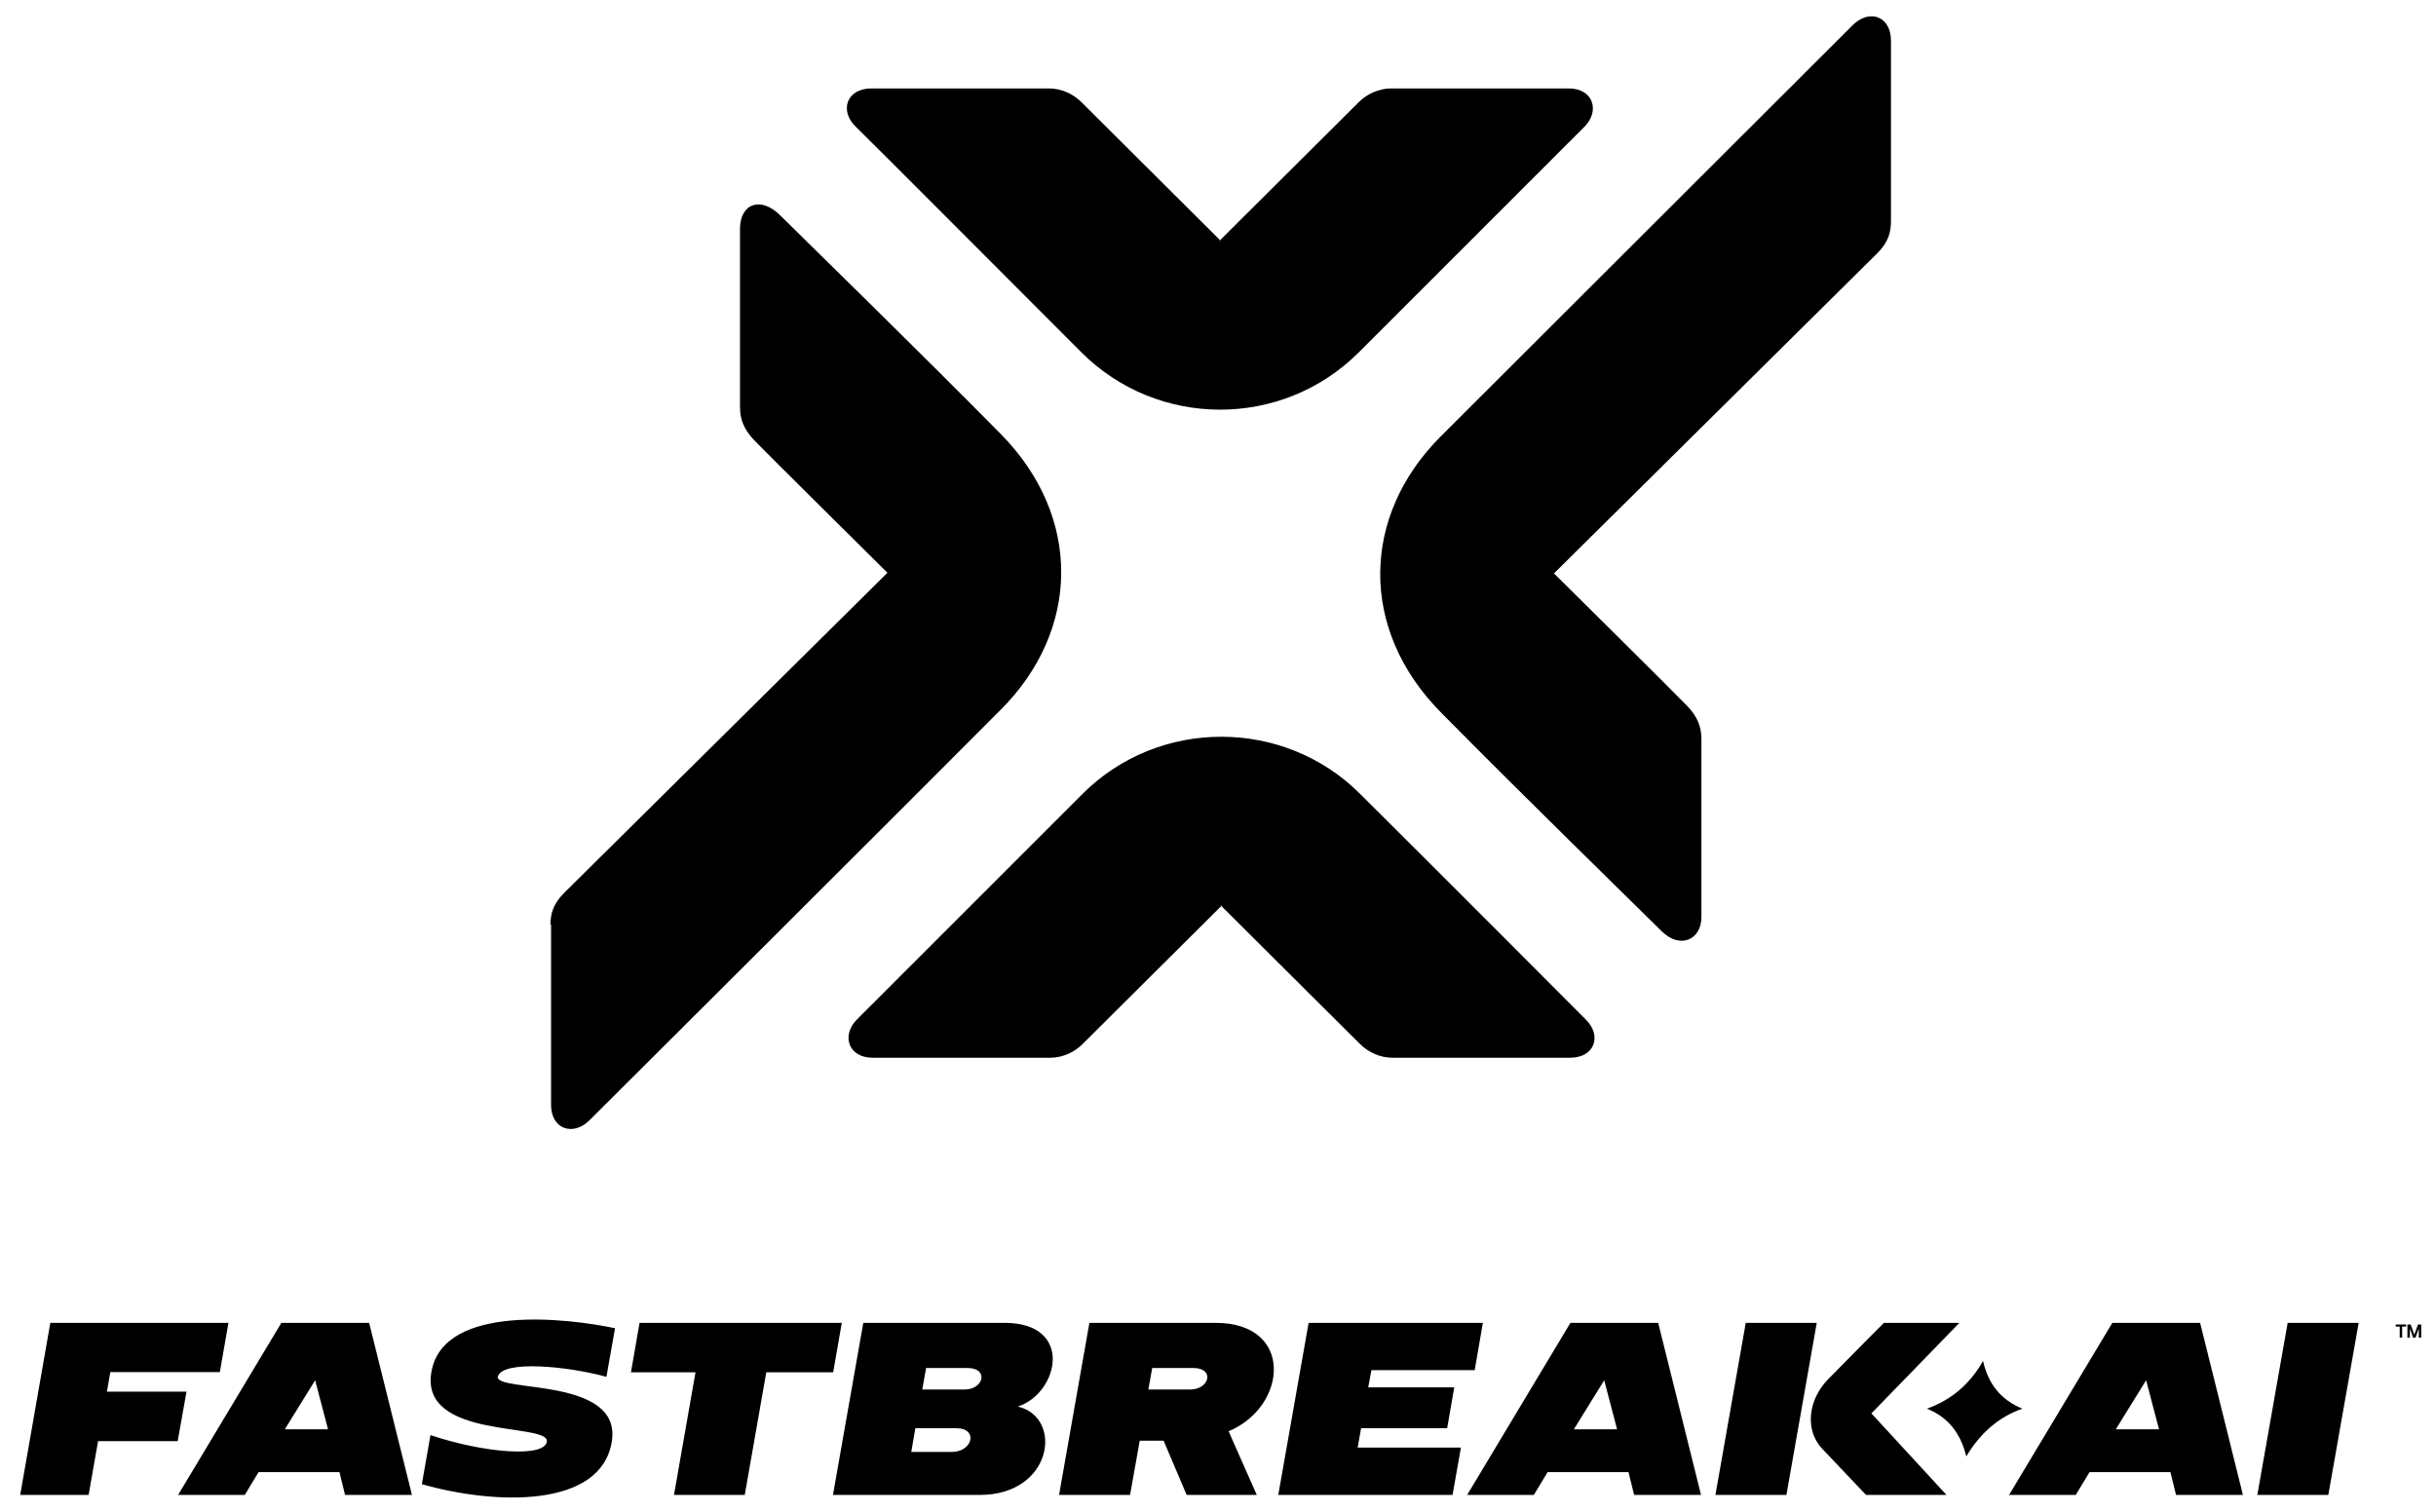
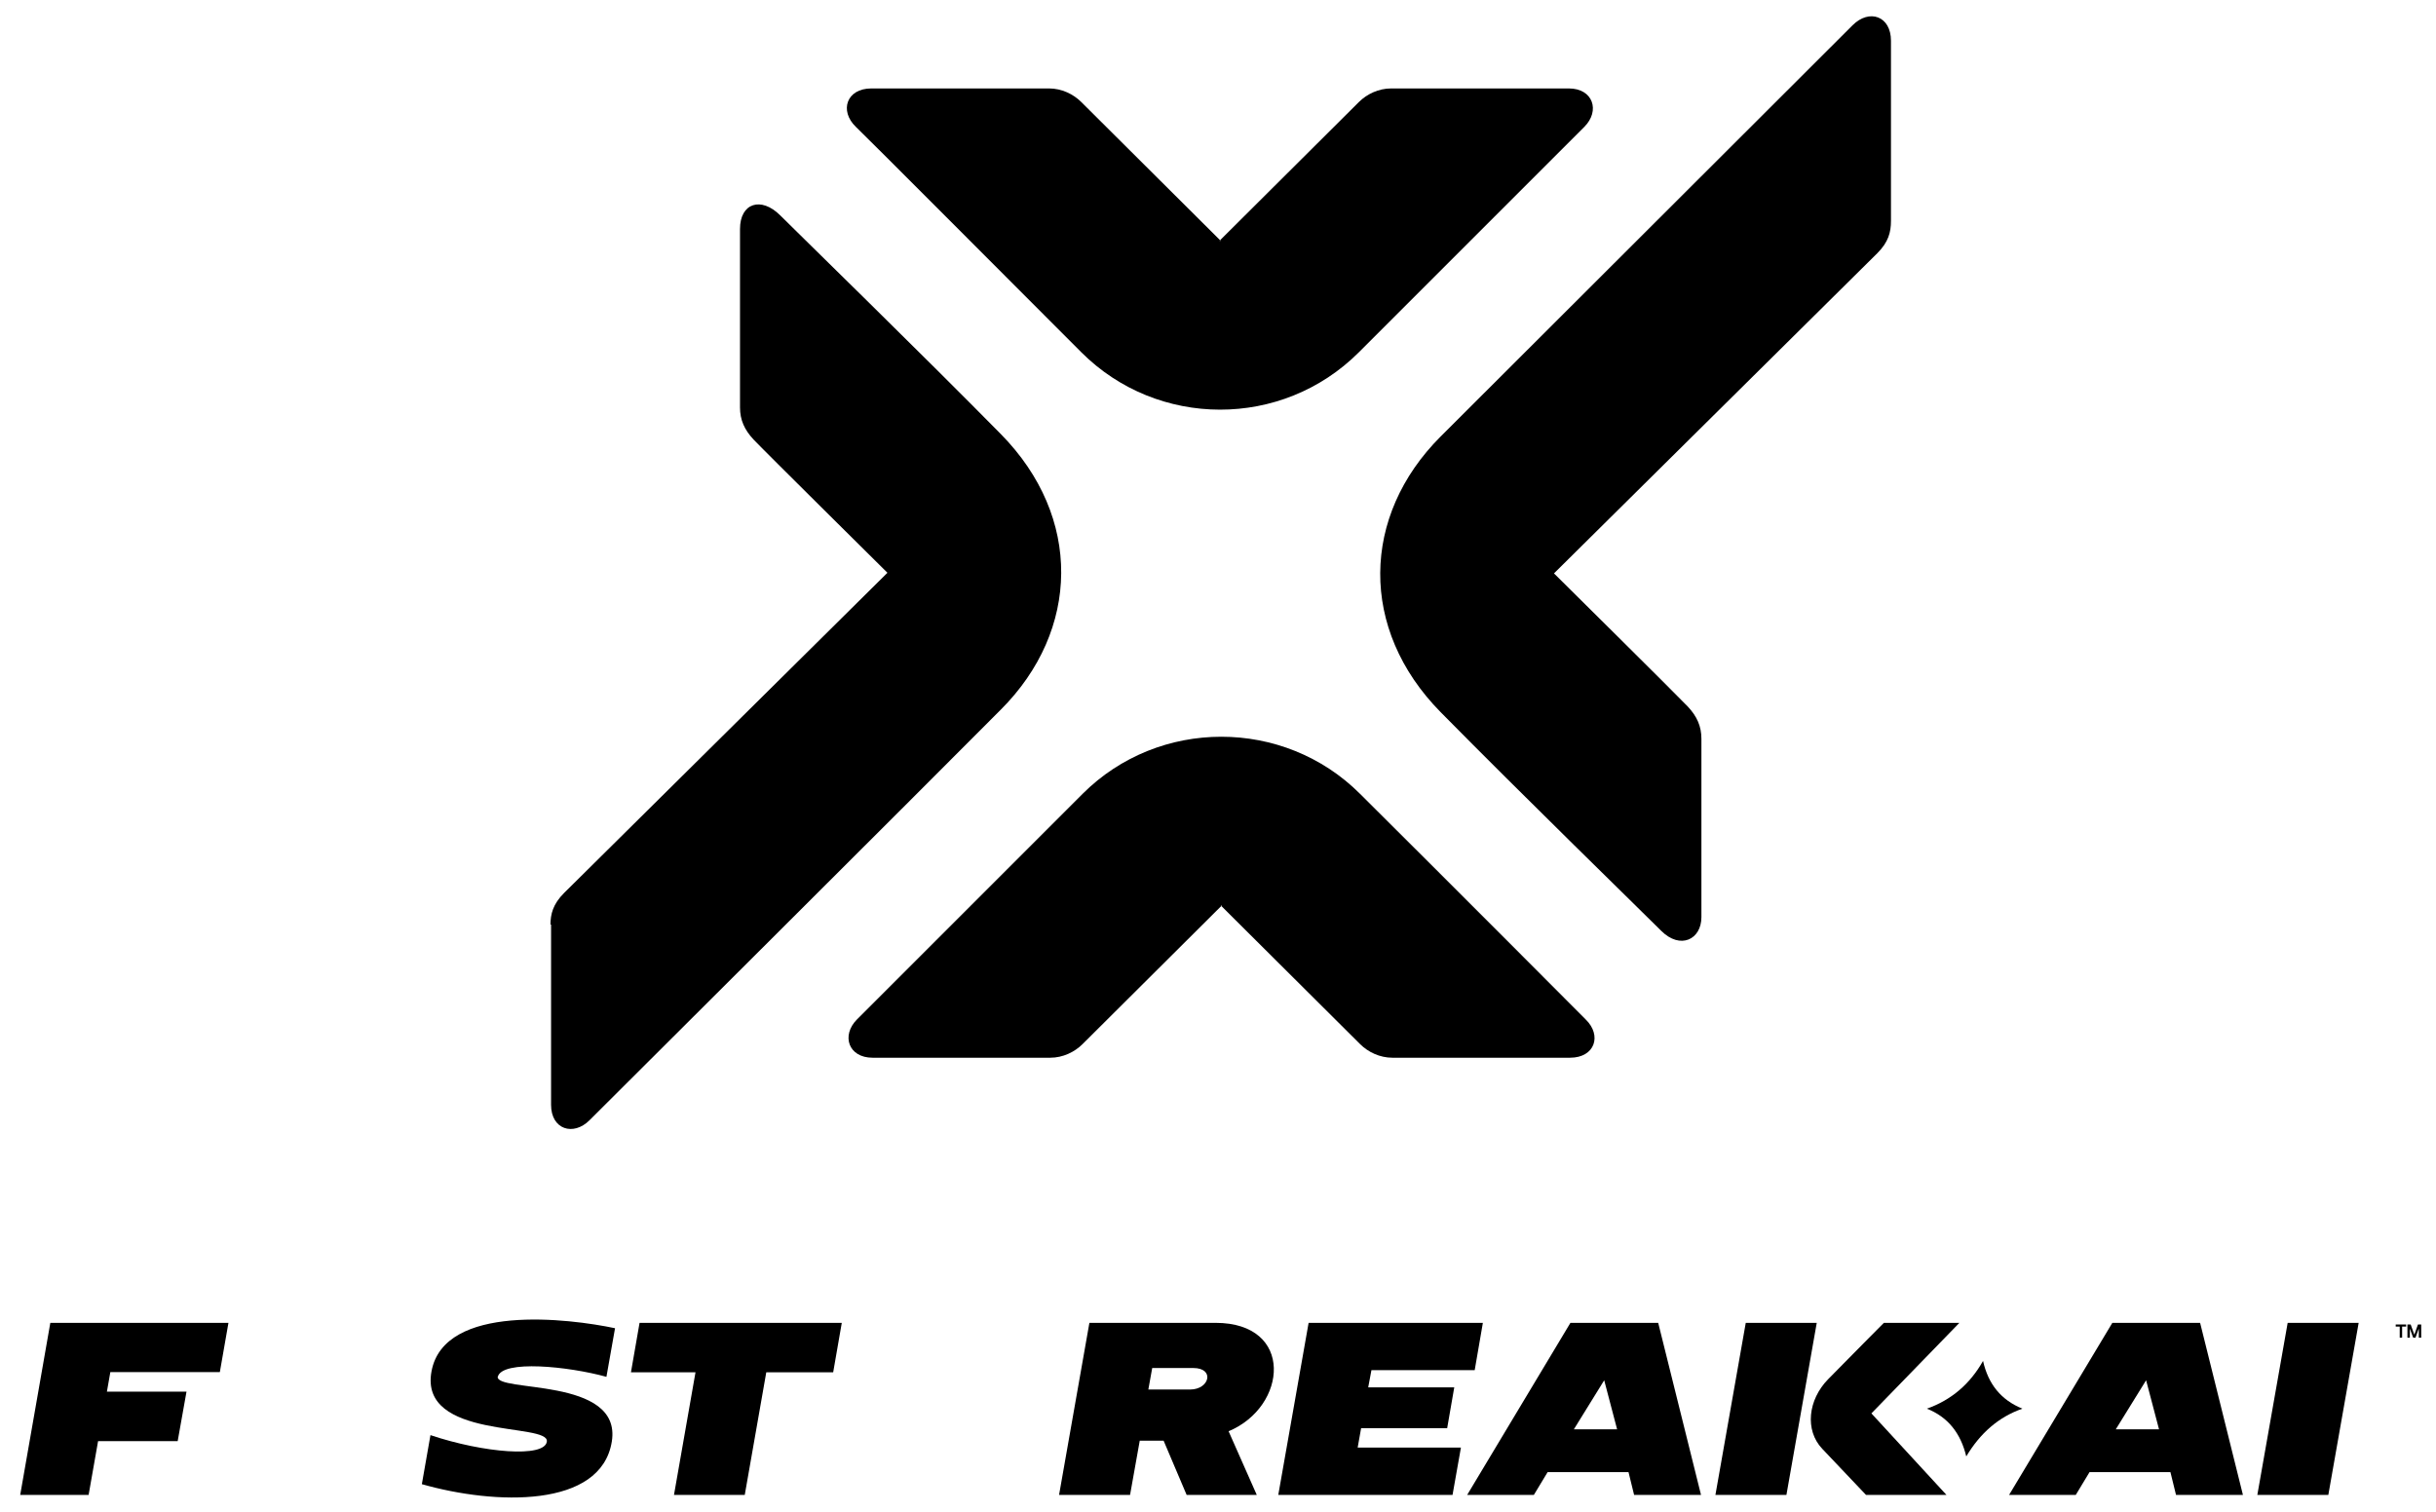
<svg xmlns="http://www.w3.org/2000/svg" id="Layer_1" version="1.1" viewBox="0 0 775.057 481.128">
  <defs>
    <style>
      .st0 {
        fill-rule: evenodd;
      }
    </style>
  </defs>
  <g>
    <path class="st0" d="M601.644,70.322c0,3.548-.788,6.701-4.336,10.249-3.548,3.548-102.882,101.897-102.882,101.897,0,0,39.616,39.221,42.572,42.375s4.336,6.307,4.336,10.249v56.763c0,7.095-6.701,10.446-12.811,4.336-6.11-6.11-44.149-43.163-70.165-69.574-26.016-26.41-25.228-62.478,0-87.706,25.228-25.228,125.745-125.548,131.066-130.869,5.321-5.321,12.22-2.956,12.22,4.927v57.354h0Z" />
    <path class="st0" d="M388.39,288.109s41.784,41.586,44.346,44.149,6.307,4.336,10.249,4.336h56.565c7.884,0,10.249-7.095,4.927-12.22-2.759-2.759-40.01-40.207-71.742-71.742-24.242-24.242-64.055-24.242-88.297,0-24.242,24.242-69.179,69.179-71.742,71.742-5.124,5.124-2.759,12.22,4.927,12.22h56.565c3.942,0,7.687-1.774,10.249-4.336s44.346-44.149,44.346-44.149h-.394,0Z" />
    <path class="st0" d="M388.39,76.629s-41.784-41.586-44.346-44.149c-2.562-2.562-6.307-4.336-10.249-4.336h-56.565c-7.884,0-10.249,7.095-4.927,12.22s47.499,47.499,71.742,71.742c24.242,24.242,63.858,24.439,88.297,0,24.439-24.439,69.179-69.179,71.742-71.742,5.124-5.124,2.759-12.22-4.927-12.22h-56.565c-3.942,0-7.687,1.774-10.249,4.336s-44.346,44.149-44.346,44.149c0,0,.394,0,.394,0Z" />
    <path class="st0" d="M175.137,294.416c0-3.548.788-6.701,4.336-10.249,3.548-3.548,102.882-101.897,102.882-101.897,0,0-39.616-39.221-42.572-42.375s-4.336-6.307-4.336-10.249v-56.763c0-8.278,6.701-10.446,12.811-4.336,6.11,6.11,44.149,43.163,70.165,69.574s25.228,62.478,0,87.706c-25.228,25.425-125.745,125.548-130.869,130.672s-12.22,2.956-12.22-4.927v-57.354h-.197v.197Z" />
  </g>
  <g>
    <g>
      <g>
        <g>
          <polygon points="200.75 436.704 221.285 436.704 214.44 475.719 236.959 475.719 243.804 436.704 265.091 436.704 267.829 420.961 203.488 420.961 200.75 436.704" />
-           <path d="M323.887,447.587c13.005-4.312,17.933-26.626-4.312-26.626h-44.901l-9.651,54.758h46.75c23.204,0,26.626-24.709,12.047-28.132h.068ZM303.284,462.03h-13.347l1.301-7.529h13.142c6.708,0,5.27,7.187-1.095,7.529h0ZM306.775,442.18h-13.347l1.232-6.845h13.21c6.776,0,5.202,6.845-1.027,6.845h-.068Z" />
          <polygon points="35.108 436.636 69.947 436.636 72.685 420.961 16.011 420.961 6.428 475.719 28.195 475.719 31.206 458.607 56.532 458.607 59.338 442.865 34.013 442.865 35.108 436.636" />
          <path d="M595.418,449.778l27.995-28.816h-24.025s-11.294,11.362-17.728,17.933c-6.434,6.571-7.461,16.222-1.917,22.108,3.628,3.833,13.963,14.716,13.963,14.716h25.599s-23.888-25.942-23.888-25.942Z" />
          <path d="M158.381,438.142c1.369-5.476,22.451-3.354,34.566,0l2.738-15.469c-14.511-3.08-54.347-8.008-58.386,13.689-4.107,21.972,37.578,16.222,36.688,22.382-.684,5.202-20.055,3.628-37.03-2.053l-2.738,15.606c23.272,6.639,57.017,7.735,60.439-13.553,3.354-20.876-37.646-15.401-36.277-20.808v.205Z" />
-           <path d="M89.523,420.961l-32.855,54.758h21.219l4.381-7.255h25.736l1.78,7.255h21.287l-13.621-54.758h-27.927ZM90.619,454.843l9.651-15.606,4.107,15.606h-13.758Z" />
          <path d="M499.66,420.961l-32.855,54.758h21.219l4.381-7.255h25.736l1.78,7.255h21.287l-13.621-54.758h-27.927,0ZM500.755,454.843l9.651-15.606,4.107,15.606h-13.758Z" />
          <path d="M386.722,420.961h-40.11l-9.651,54.758h22.588l3.08-17.249h7.598l7.324,17.249h22.314l-8.967-20.26c18.755-7.803,21.013-34.497-4.175-34.497h0ZM378.645,442.18h-13.279l1.232-6.845h13.073c6.913,0,5.202,6.845-1.027,6.845h0Z" />
          <polygon points="568.381 475.719 545.793 475.719 555.444 420.961 578.032 420.961 568.381 475.719" />
        </g>
        <polygon points="469.201 436.02 471.802 420.961 416.359 420.961 406.708 475.719 462.151 475.719 464.82 460.661 431.965 460.661 433.061 454.501 460.44 454.501 462.698 441.496 435.319 441.496 436.346 436.02 469.201 436.02" />
      </g>
      <g>
        <path d="M672.079,420.961l-32.855,54.758h21.219l4.381-7.255h25.736l1.78,7.255h21.287l-13.621-54.758h-27.927,0ZM673.174,454.843l9.651-15.606,4.107,15.606h-13.758Z" />
        <polygon points="740.8 475.719 718.212 475.719 727.863 420.961 750.451 420.961 740.8 475.719" />
      </g>
      <path class="st0" d="M625.603,463.467c4.381-7.324,10.199-12.526,17.865-15.195-6.776-2.738-10.883-7.803-12.526-15.195-4.175,7.392-10.13,12.457-17.865,15.195,6.708,2.669,10.746,7.803,12.526,15.195Z" />
    </g>
    <g>
      <path d="M763.512,425.683v-3.53h-1.277v-.668h3.317v.668h-1.271v3.53h-.769Z" />
      <path d="M765.966,425.683v-4.198h1.035l1.159,3.252,1.158-3.252h1.035v4.198h-.769v-2.897l-1.058,2.891h-.733l-1.058-2.891v2.897h-.769Z" />
    </g>
  </g>
</svg>